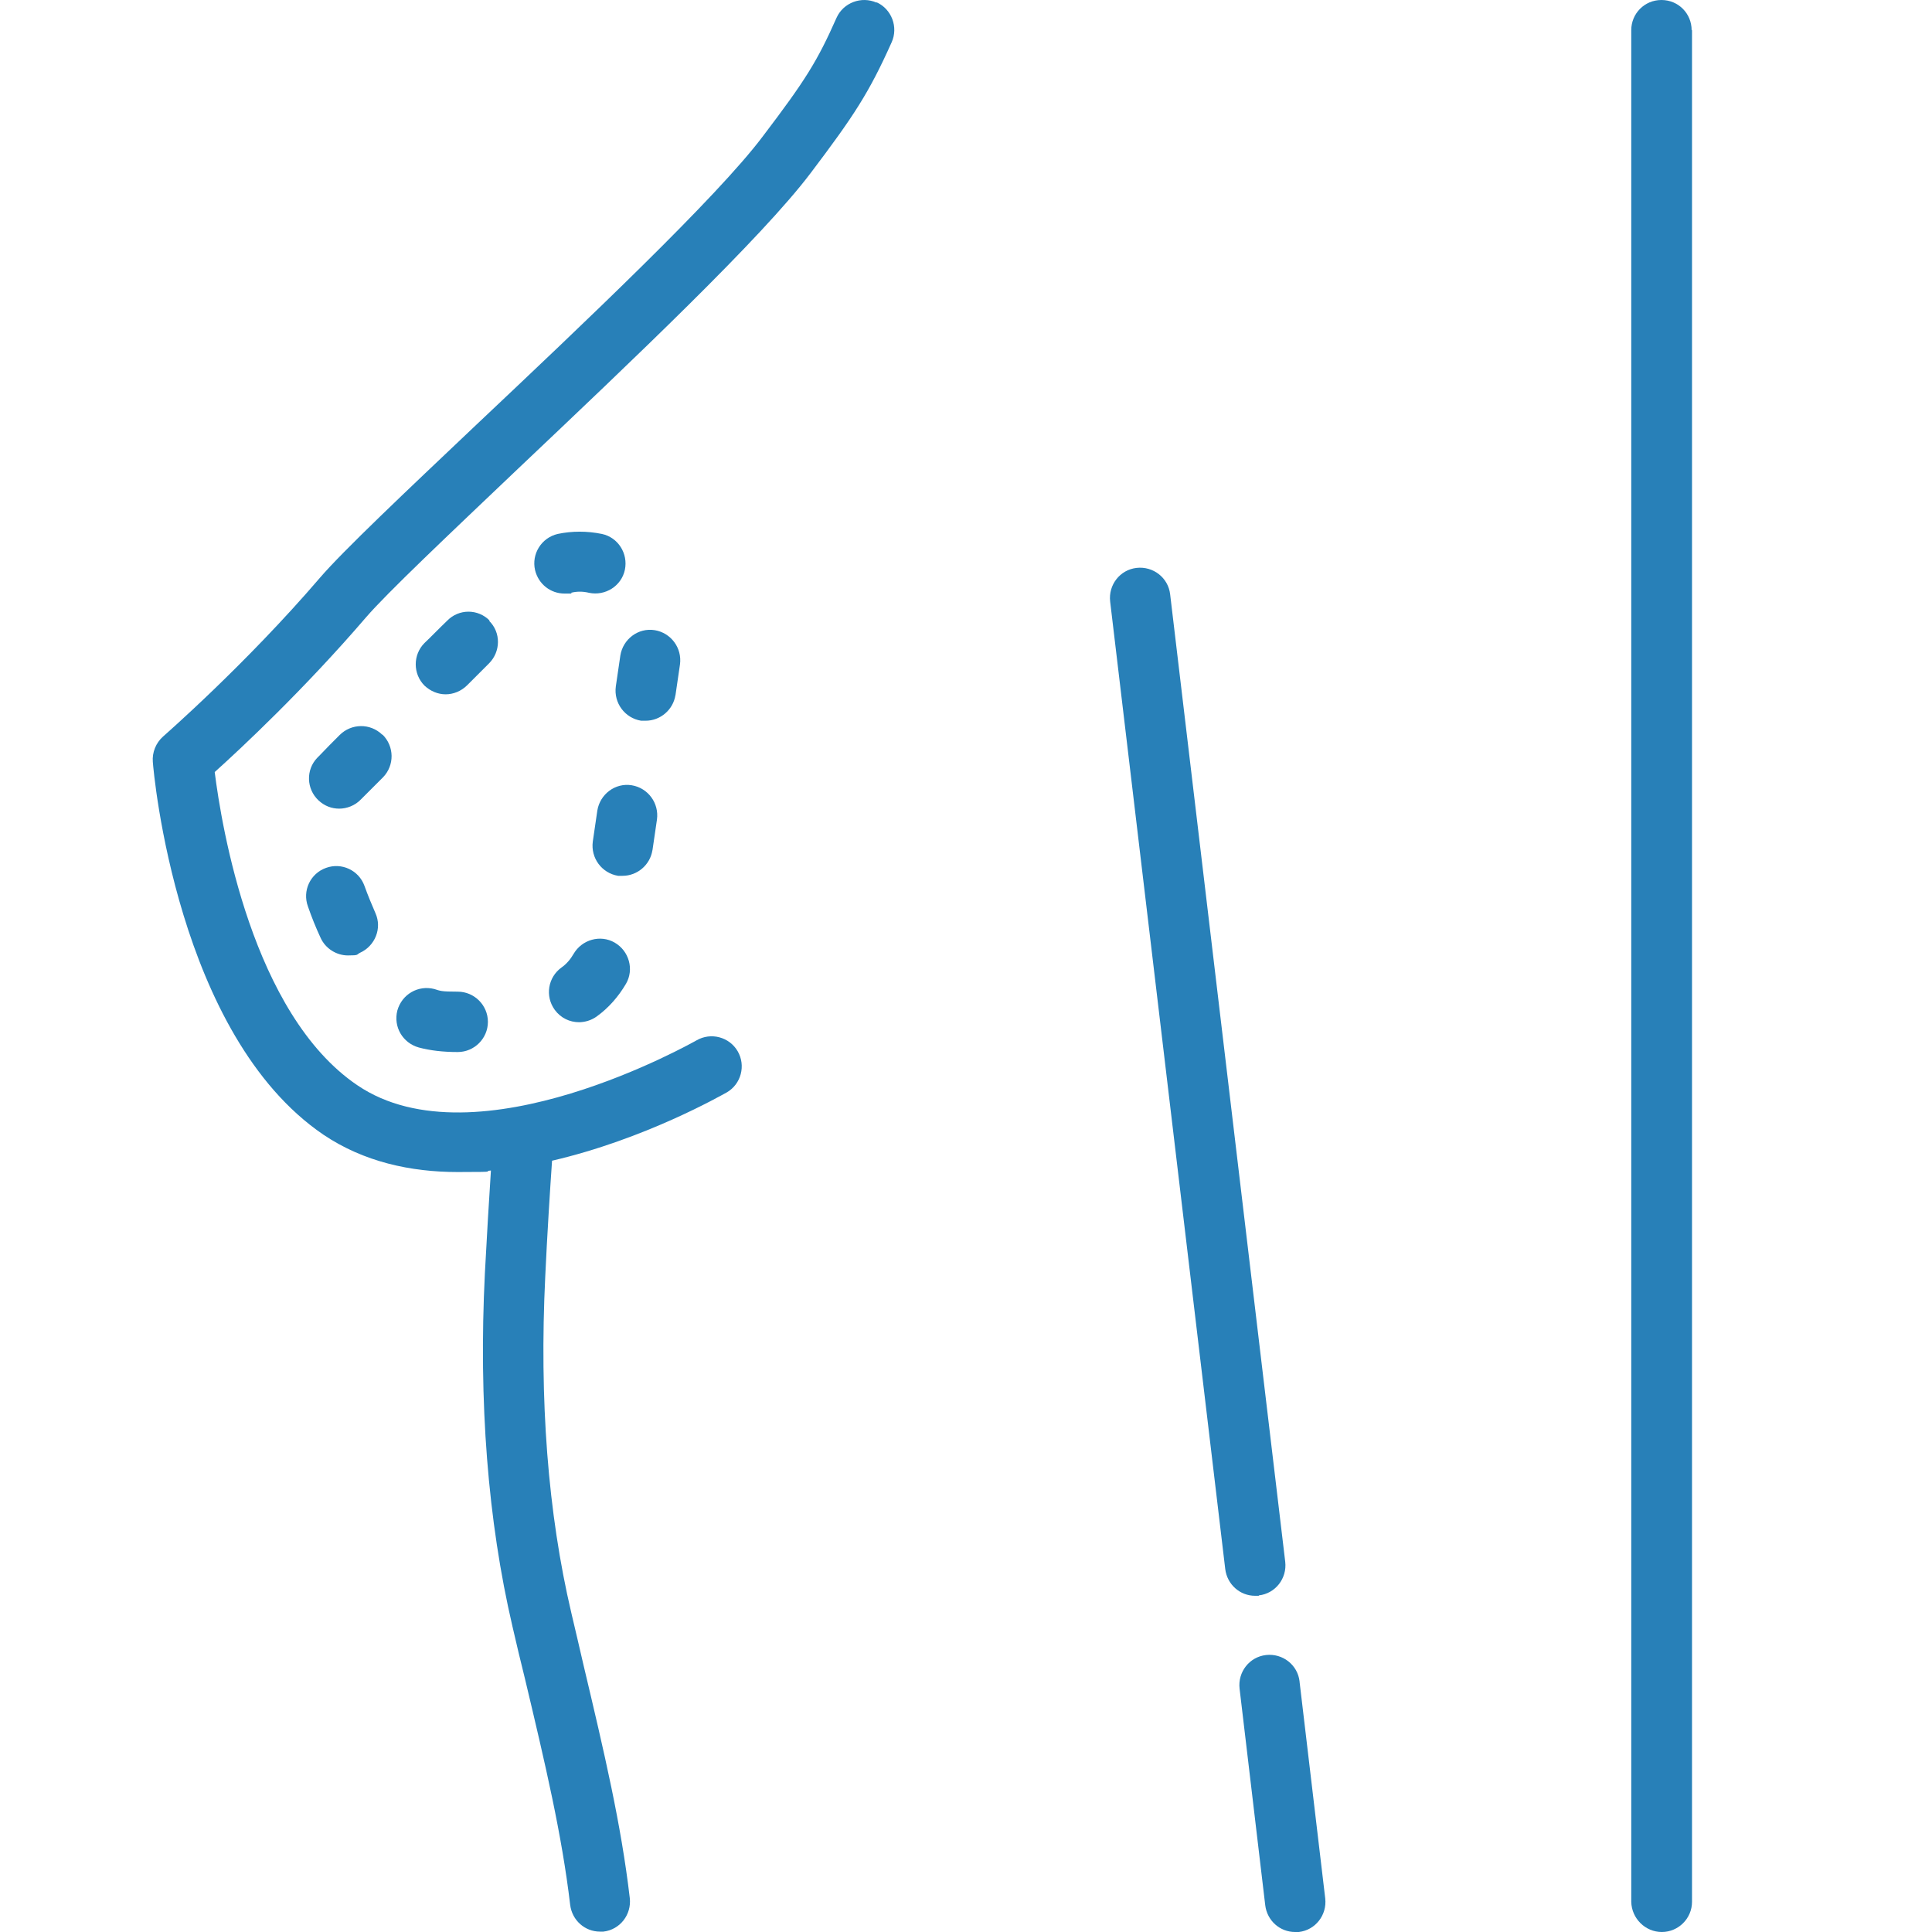
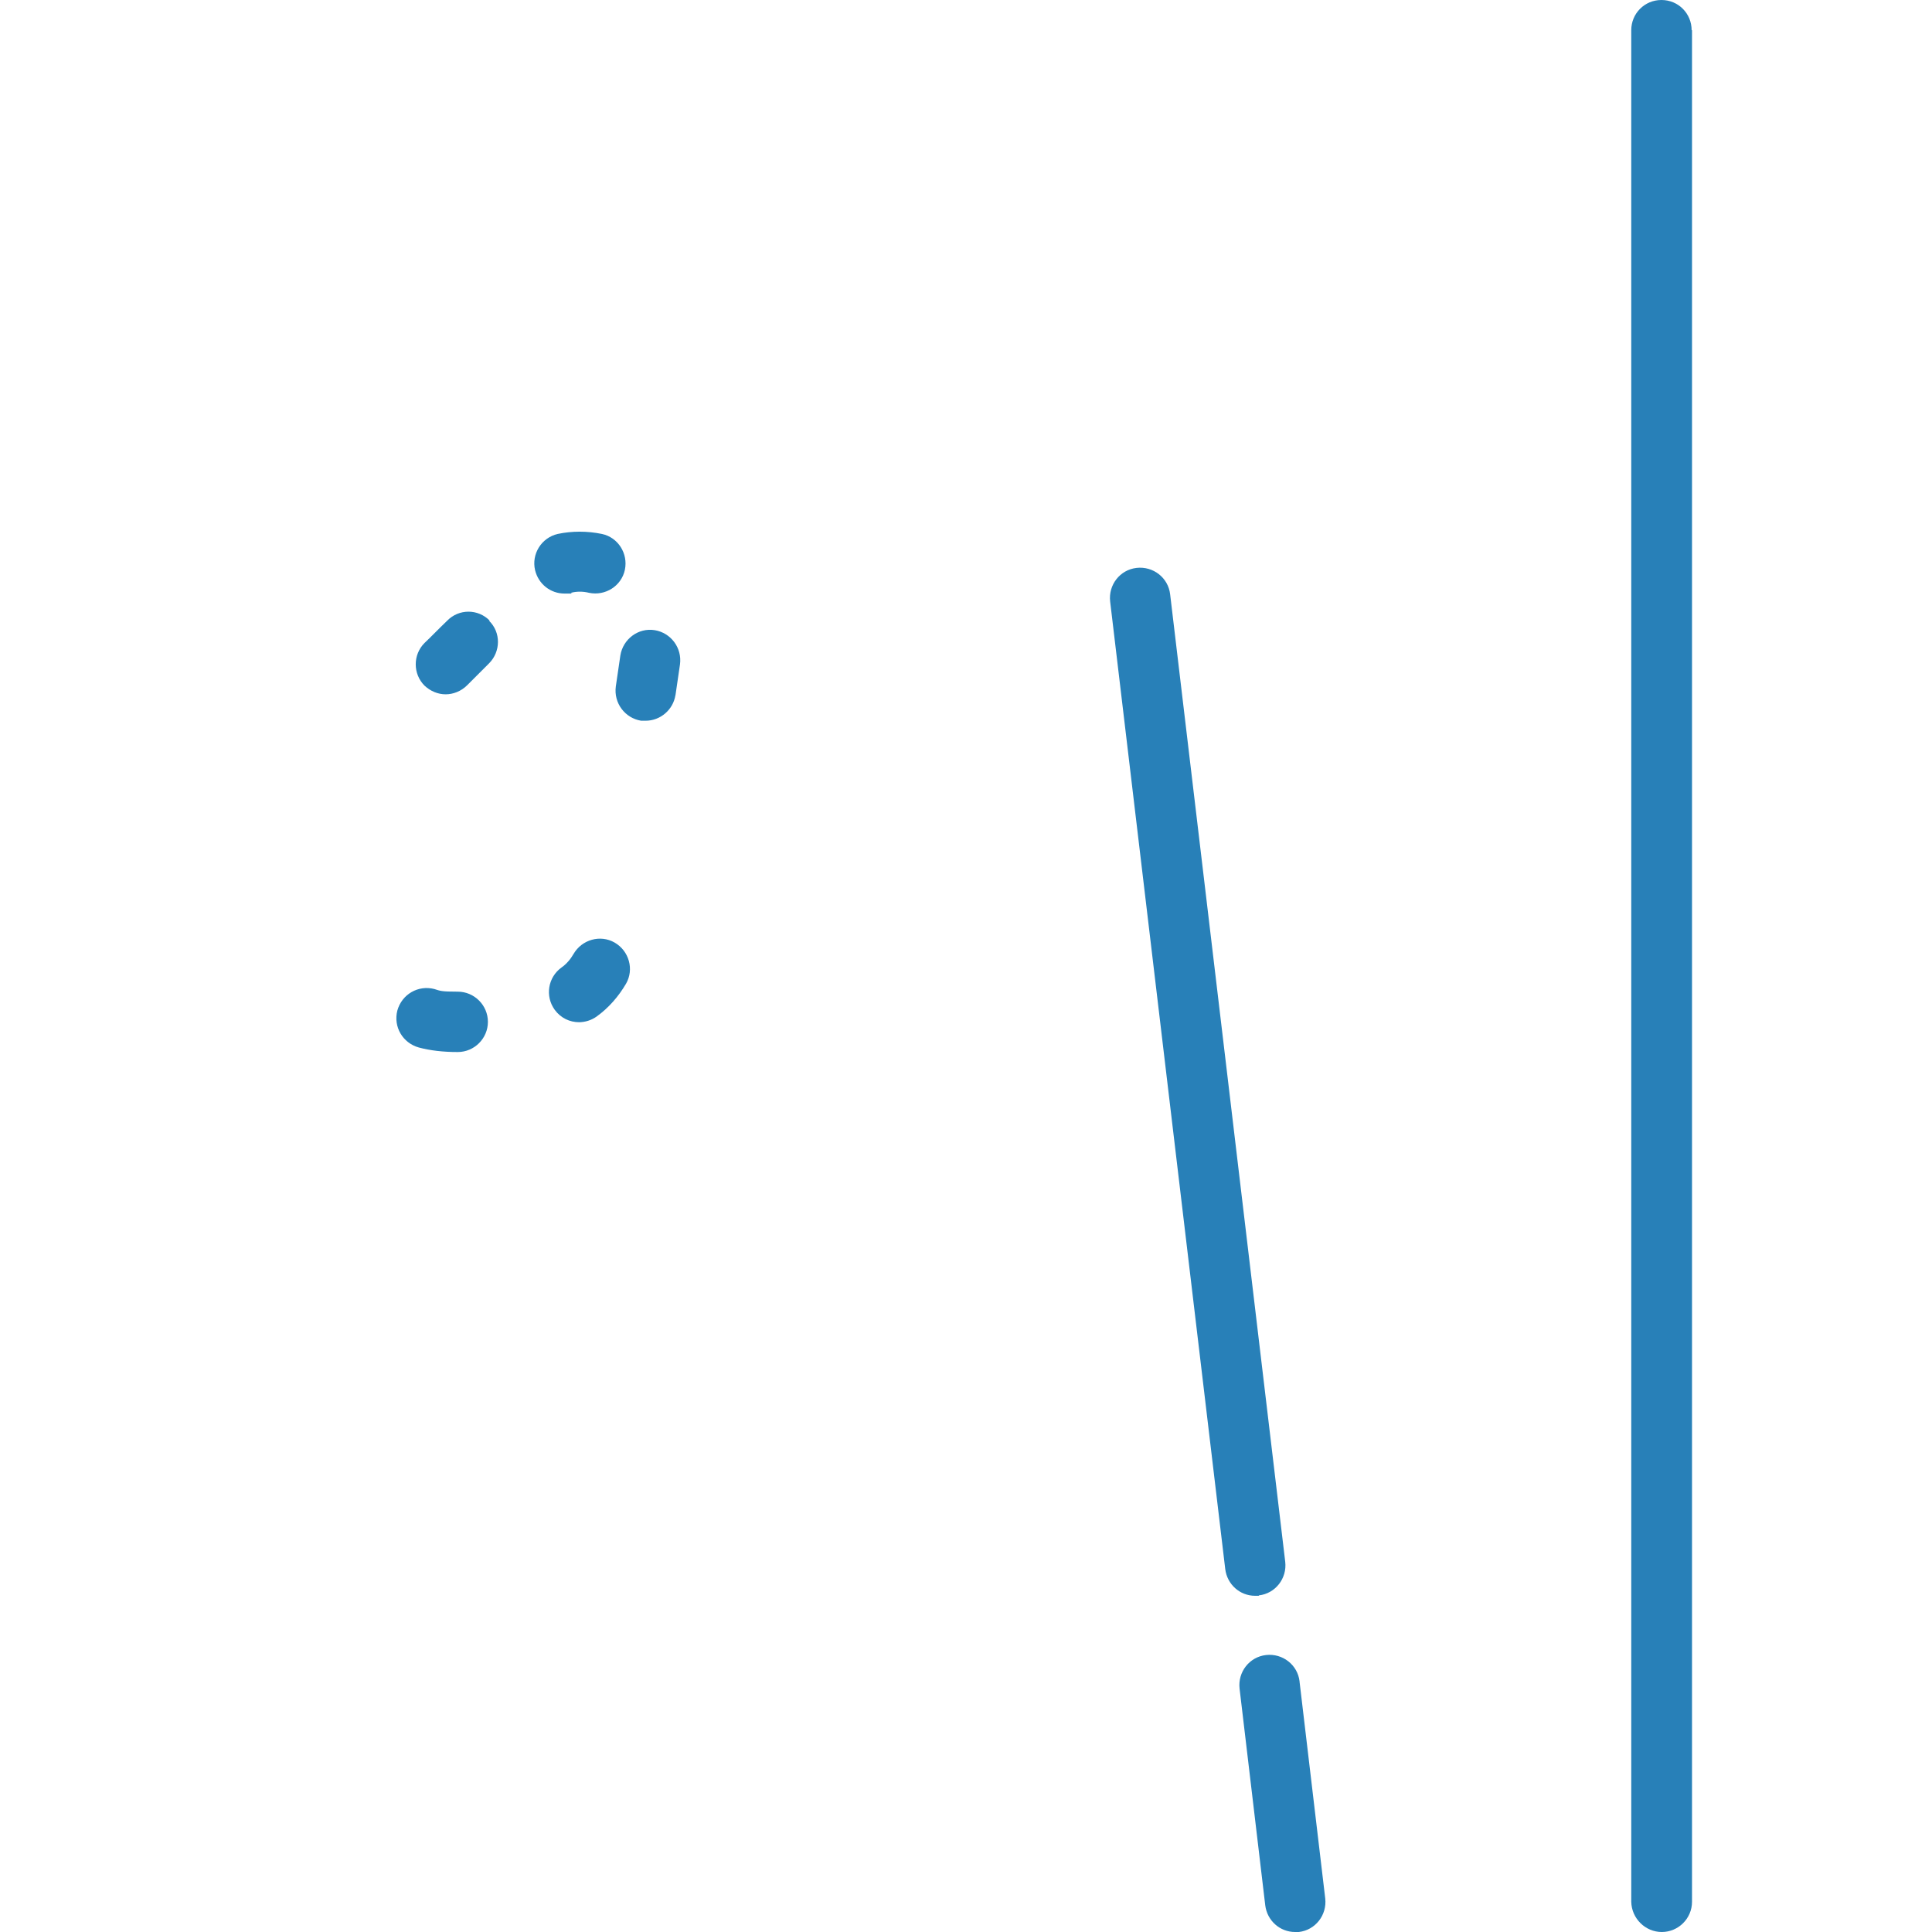
<svg xmlns="http://www.w3.org/2000/svg" id="a" version="1.1" viewBox="0 0 512 512">
  <defs>
    <style>
      .st0 {
        fill: #2880b8;
      }
    </style>
  </defs>
  <path class="st0" d="M129.8,164.5c-3.1-3.2-8.2-3.2-11.3,0-2.4,2.3-4.4,4.4-6,5.9-3.1,3.1-3.1,8.2,0,11.3,1.6,1.5,3.6,2.3,5.6,2.3s4.1-.8,5.7-2.4c1.5-1.5,3.5-3.5,5.8-5.8,3.1-3.1,3.2-8.2,0-11.3h0Z" />
  <path class="st0" d="M153.4,270.9c1.6,0,3.3-.5,4.7-1.5,3.2-2.3,5.8-5.3,7.8-8.7,2.2-3.8.8-8.7-3-10.9-3.8-2.2-8.7-.8-10.9,3-.8,1.4-1.9,2.7-3.2,3.6-3.6,2.6-4.4,7.6-1.8,11.2,1.6,2.2,4,3.3,6.5,3.3h0Z" />
  <path class="st0" d="M179,184.3l1.2-8.2c.6-4.4-2.4-8.4-6.7-9.1-4.4-.7-8.4,2.4-9.1,6.7l-1.2,8.2c-.6,4.4,2.4,8.4,6.7,9.1.4,0,.8,0,1.2,0,3.9,0,7.3-2.9,7.9-6.8h0Z" />
  <path class="st0" d="M151.3,157.1c1.5-.4,3.2-.4,4.8,0,4.3.9,8.6-1.8,9.5-6.1.9-4.3-1.8-8.6-6.1-9.5-3.9-.8-7.9-.8-11.7,0-4.3,1-7,5.3-6,9.6.9,3.7,4.1,6.2,7.8,6.2s1.2,0,1.8-.2h0Z" />
-   <path class="st0" d="M172.9,225.4l1.2-8.2c.6-4.4-2.4-8.4-6.7-9.1-4.4-.7-8.4,2.4-9.1,6.7l-1.2,8.2c-.6,4.4,2.4,8.4,6.7,9.1.4,0,.8,0,1.2,0,3.9,0,7.3-2.9,7.9-6.8h0Z" />
-   <path class="st0" d="M86.4,230c-4.2,1.5-6.3,6.1-4.8,10.2,1,2.9,2.1,5.6,3.3,8.2,1.3,3,4.3,4.8,7.3,4.8s2.2-.2,3.2-.7c4-1.8,5.9-6.5,4.1-10.5-1-2.3-2-4.7-2.9-7.2-1.5-4.2-6.1-6.3-10.2-4.8h0Z" />
  <path class="st0" d="M115.1,262.1c-4.3-1.1-8.6,1.4-9.8,5.7-1.1,4.3,1.4,8.6,5.7,9.8,3,.8,6.4,1.2,10.3,1.2h0c4.4,0,8-3.6,8-8s-3.6-8-8-8-4.6-.2-6.2-.7h0Z" />
-   <path class="st0" d="M101.3,194.7c-3.2-3.1-8.2-3-11.3.1-1.9,1.9-3.7,3.7-5.4,5.5-.2.2-.3.3-.5.5-3.1,3.2-2.9,8.3.3,11.3,1.6,1.5,3.5,2.2,5.5,2.2s4.2-.8,5.8-2.5l.2-.2c1.8-1.8,3.7-3.7,5.6-5.6,3.1-3.2,3-8.2-.1-11.3h0Z" />
  <path class="st0" d="M344.4,445.6c-.5-4.4-4.5-7.5-8.9-7-4.4.5-7.5,4.5-7,8.9l6.8,57.4c.5,4.1,3.9,7.1,7.9,7.1s.6,0,1,0c4.4-.5,7.5-4.5,7-8.9l-6.8-57.4Z" />
  <path class="st0" d="M333.6,422.8c4.4-.5,7.5-4.5,7-8.9l-30.5-256.4c-.5-4.4-4.5-7.5-8.9-7-4.4.5-7.5,4.5-7,8.9l30.5,256.4c.5,4.1,3.9,7.1,7.9,7.1s.6,0,1,0h0Z" />
  <path class="st0" d="M448.3,8C448.3,3.6,444.8,0,440.3,0s-8,3.6-8,8v496c.1,4.4,3.7,8,8.1,8s8-3.6,8-8V8q-.1,0-.1,0Z" />
-   <path class="st0" d="M232.3.7c-4-1.8-8.8,0-10.6,4-5.1,11.5-8.2,16.5-19.6,31.5-12.1,16.1-47.4,49.5-75.8,76.3-19,18-35.4,33.5-41.5,40.6-19.8,23.1-41.4,41.9-41.6,42.1-1.9,1.7-2.9,4.2-2.7,6.7.2,2.9,6.4,72.4,45.2,98.8,10.7,7.2,23.1,9.9,35.6,9.9s5.9-.2,8.8-.4c-.5,7.4-1.1,17.9-1.6,27.2-1.7,34.2.8,65.7,7.3,93.6,1.1,4.8,2.2,9.4,3.3,13.8,5.5,23.1,9.8,41.4,12,60,.5,4.1,3.9,7.1,7.9,7.1s.6,0,.9,0c4.4-.5,7.5-4.5,7-8.9-2.3-19.6-6.7-38.3-12.3-61.9-1-4.4-2.1-9-3.2-13.7-6.2-26.4-8.5-56.4-6.9-89.2.5-10.9,1.3-23.4,1.8-30.6,24.6-5.7,44.8-17.3,46.3-18.1,3.8-2.2,5.1-7.1,2.9-10.9-2.2-3.8-7.1-5.1-10.9-2.9-.6.3-58.4,33.3-89.9,11.9-27.9-18.9-36-68.7-37.8-83,6.9-6.2,23.8-22,40.1-41,5.6-6.5,21.7-21.7,40.3-39.4,30.3-28.7,64.6-61.2,77.5-78.3,11.5-15.2,15.5-21.3,21.5-34.7,1.8-4,0-8.8-4-10.6h0Z" />
</svg>